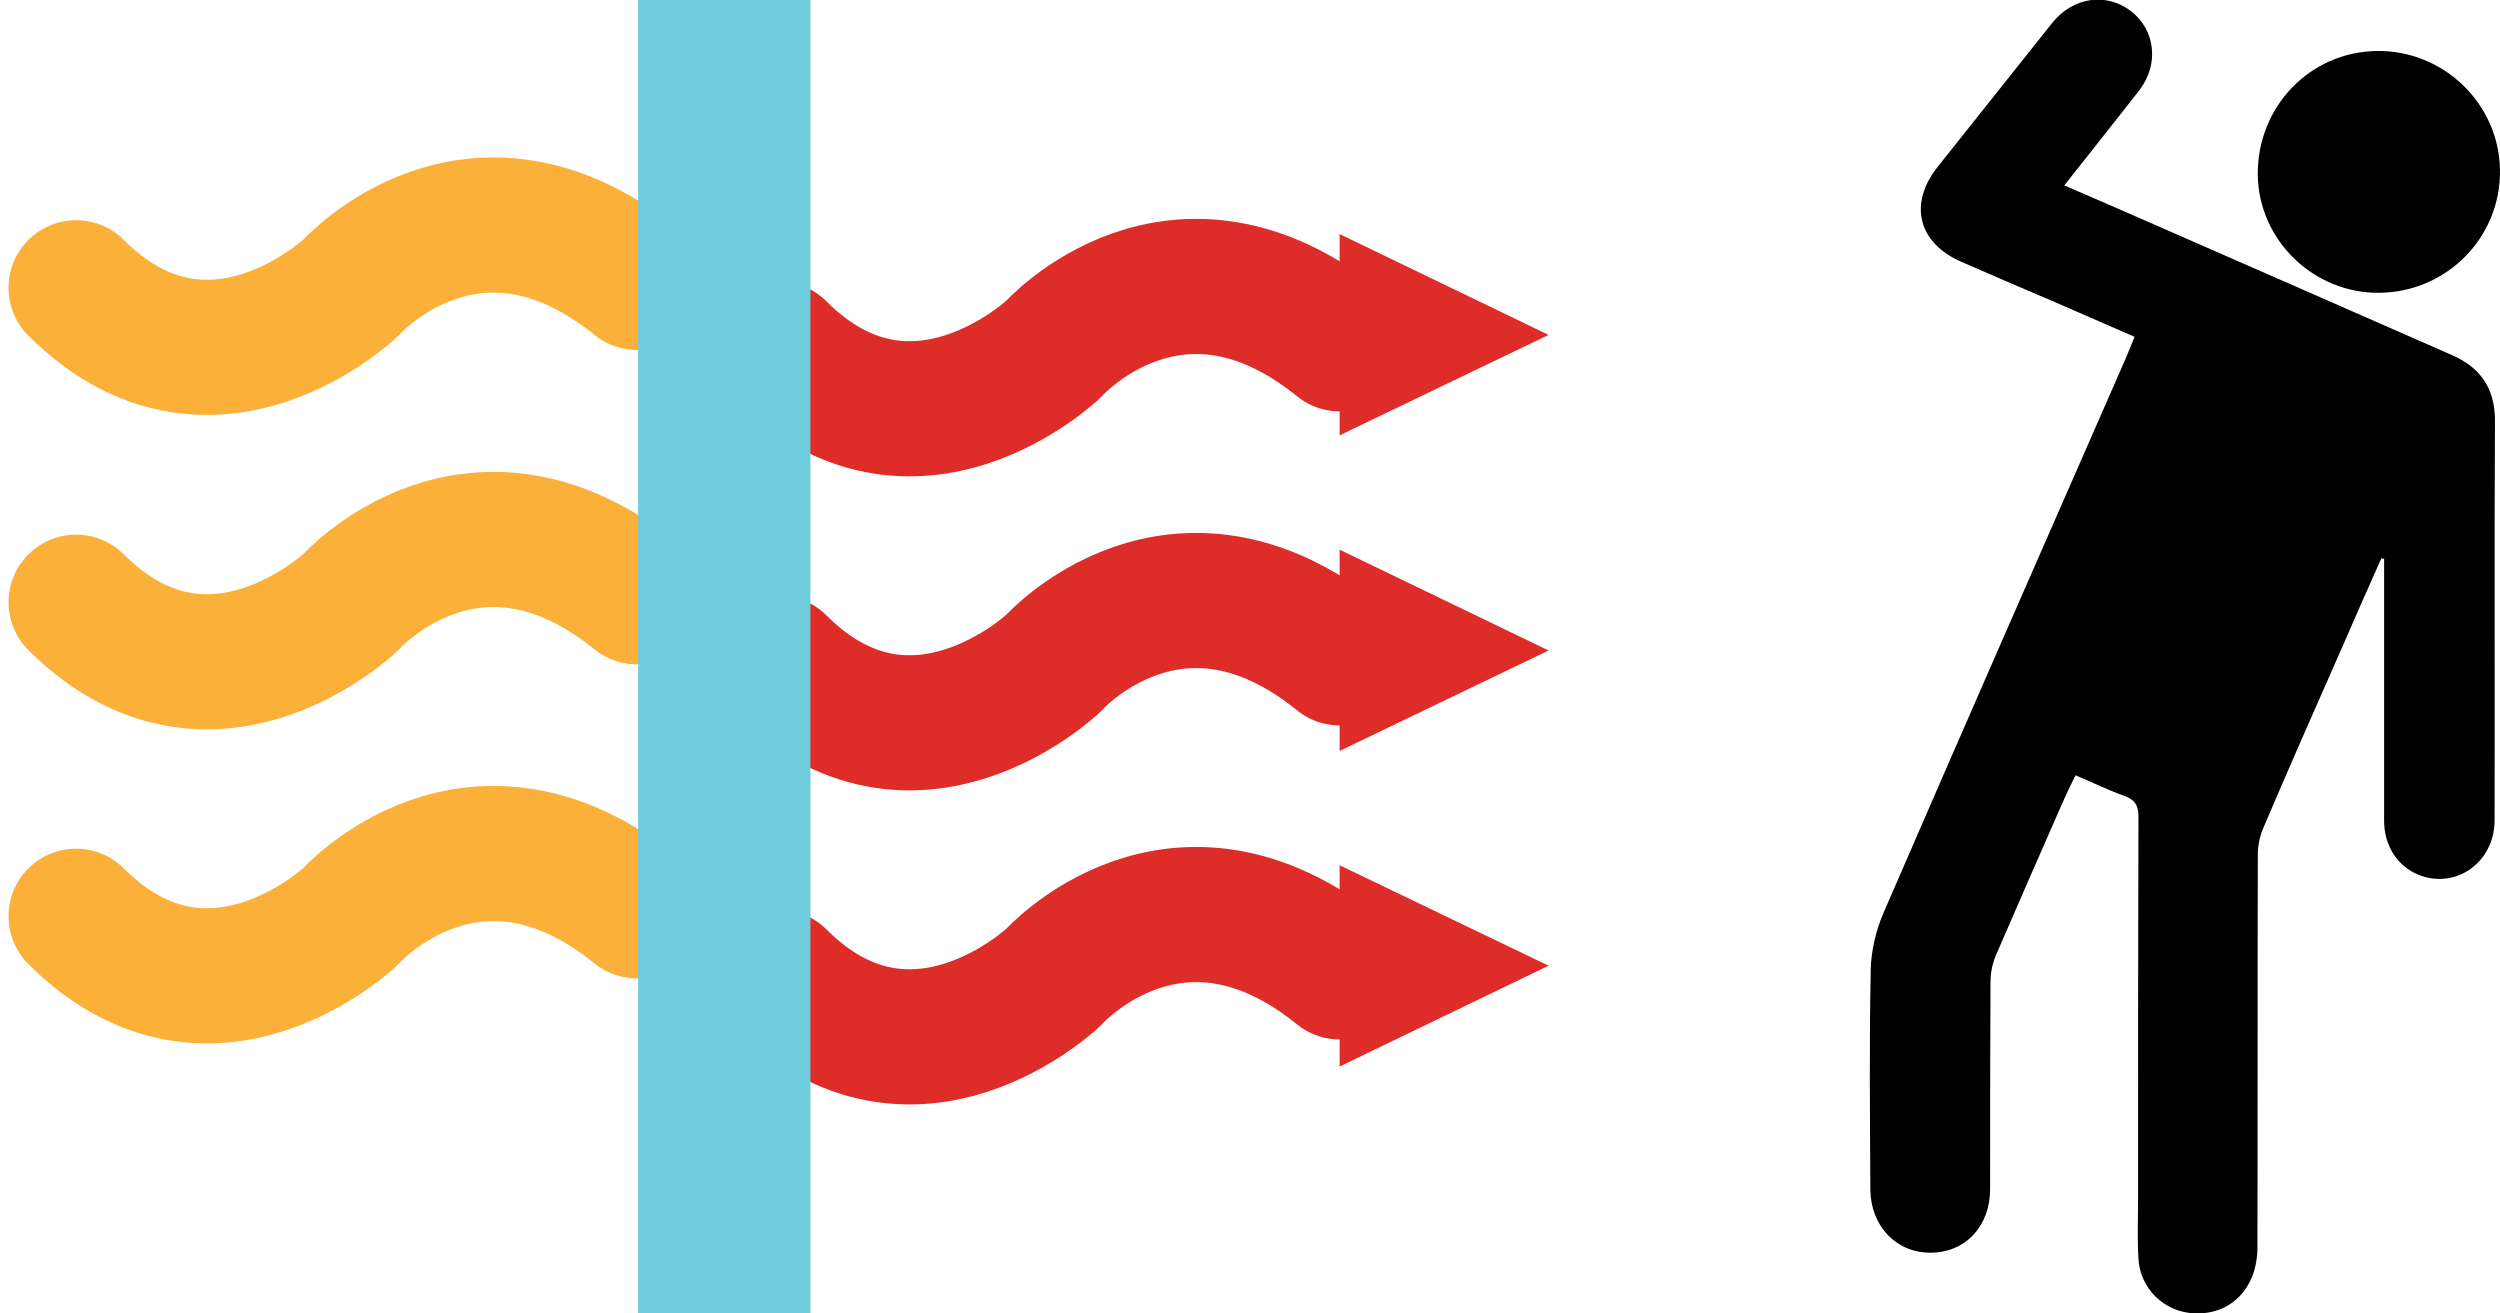
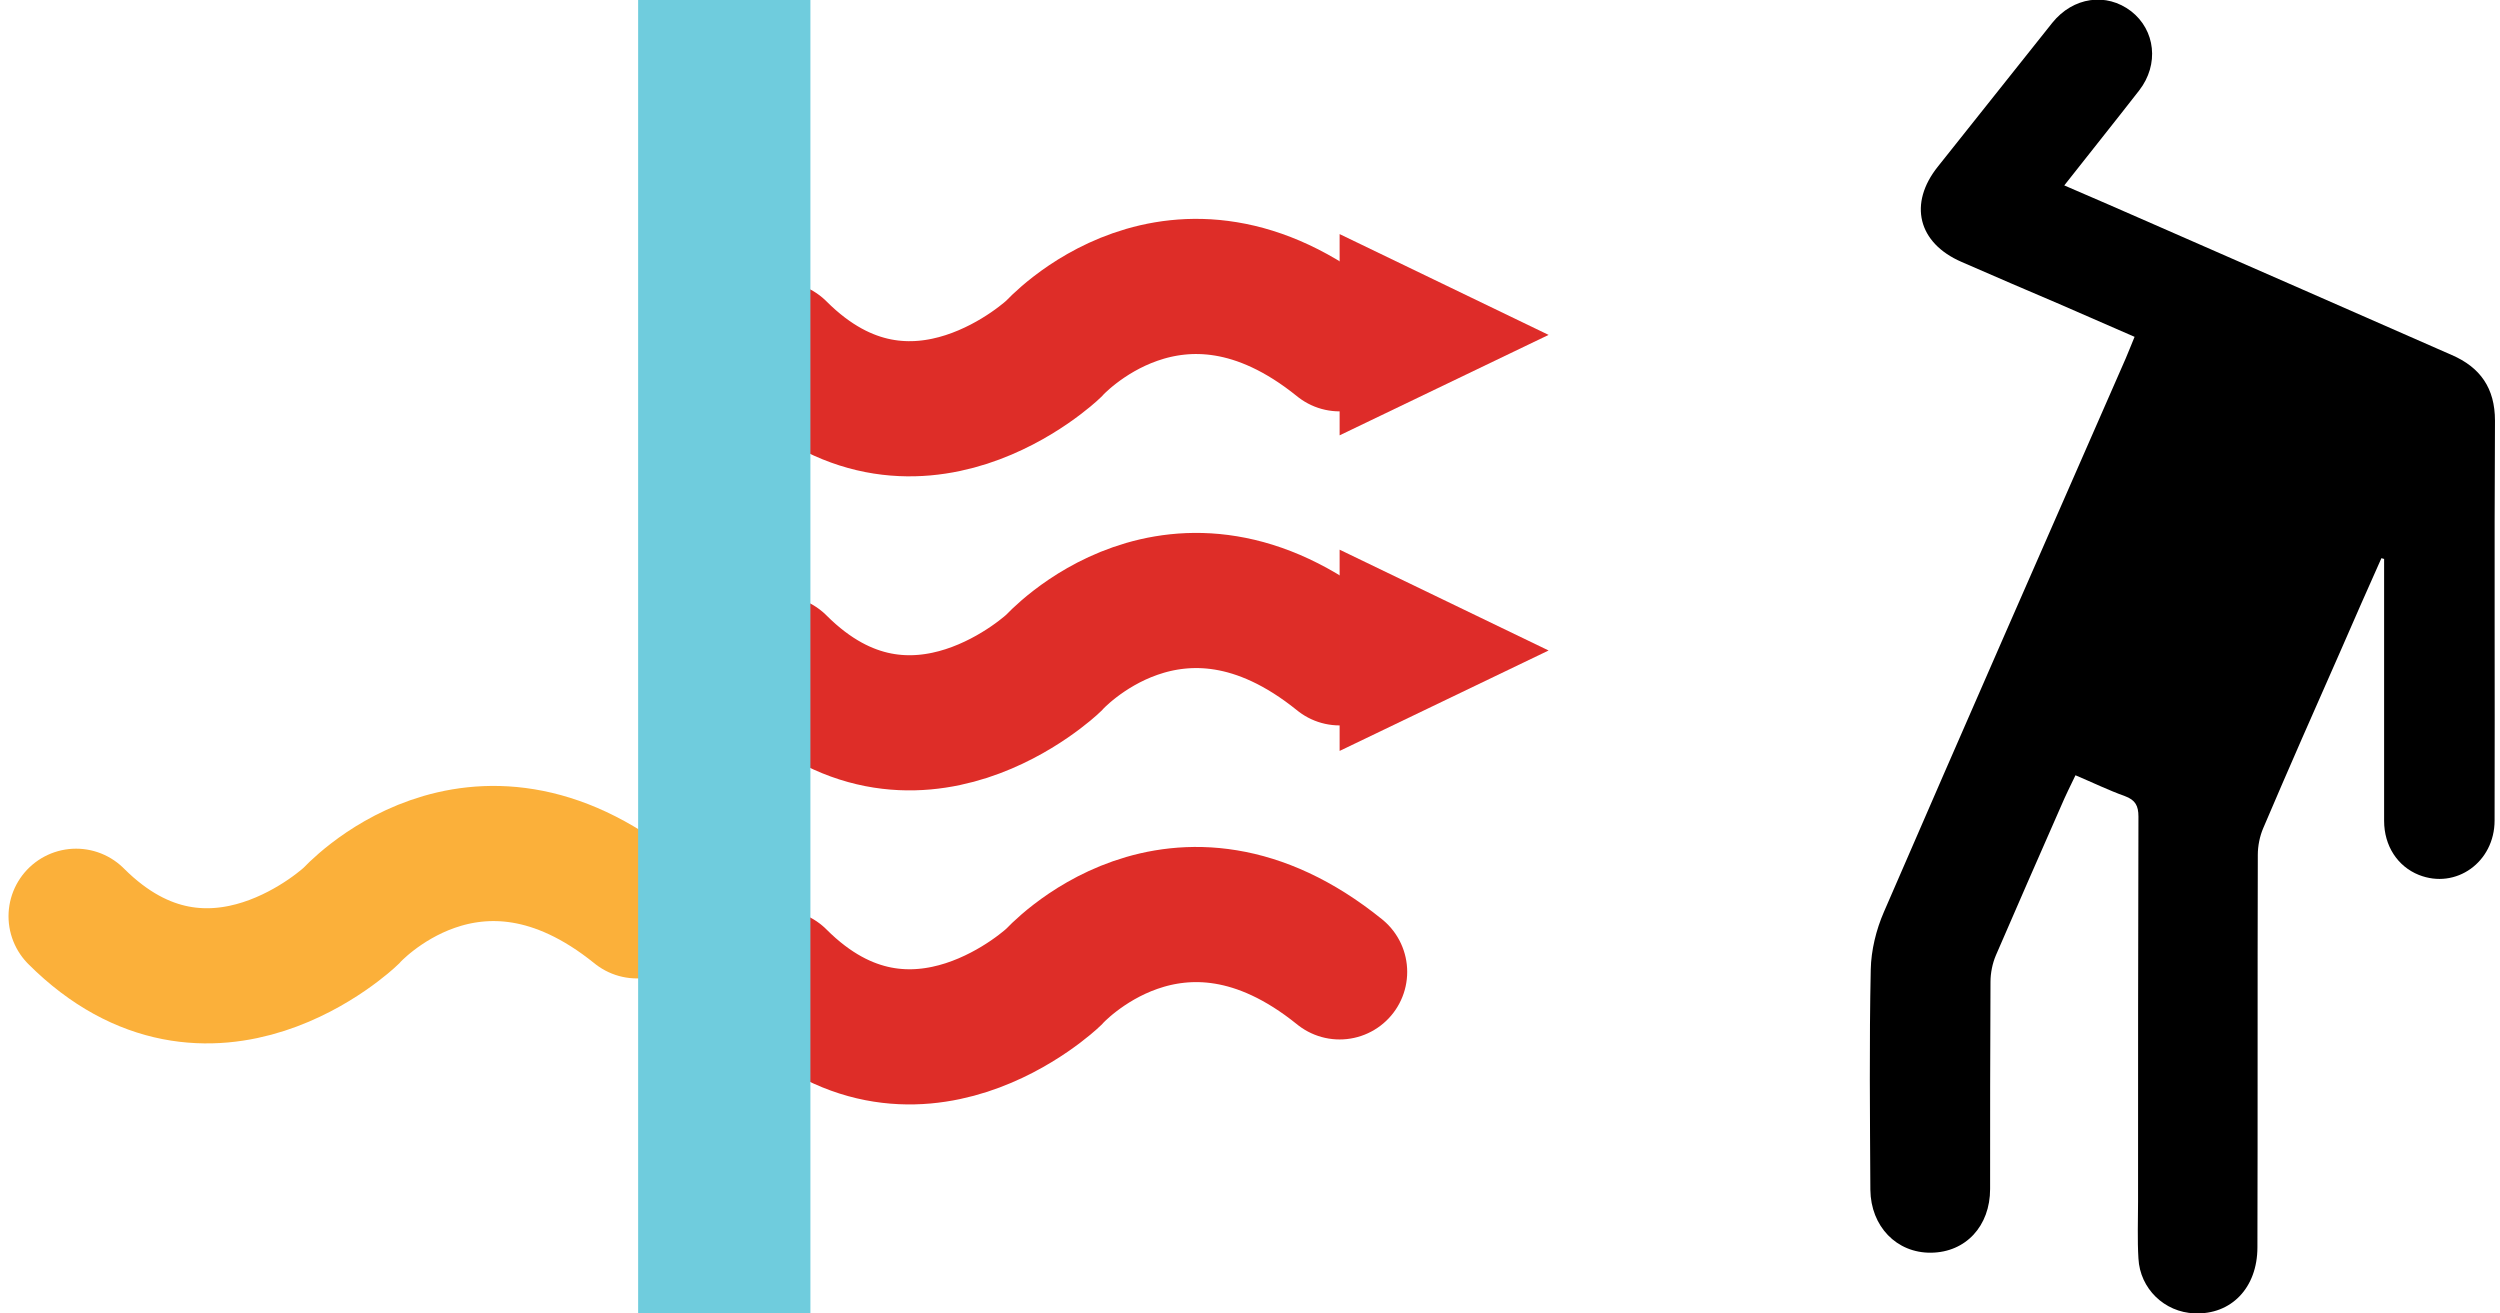
<svg xmlns="http://www.w3.org/2000/svg" id="Layer_1" x="0px" y="0px" viewBox="0 0 64.72 34" style="enable-background:new 0 0 64.72 34;" xml:space="preserve">
  <style type="text/css">	.st0{fill:none;stroke:#FBB03A;stroke-width:3.499;stroke-linecap:round;stroke-miterlimit:10;}	.st1{fill:none;stroke:#DE2D28;stroke-width:3.499;stroke-linecap:round;stroke-miterlimit:10;}	.st2{fill:#6FCCDD;}	.st3{fill:#DE2C29;}</style>
  <g>
    <path class="st0" d="M1.97,23.72c3.47,3.47,7.11,0,7.11,0s3.18-3.56,7.41-0.14" />
-     <path class="st0" d="M1.97,15.59c3.47,3.47,7.11,0,7.11,0s3.18-3.56,7.41-0.14" />
-     <path class="st0" d="M1.97,7.45c3.47,3.47,7.11,0,7.11,0s3.18-3.56,7.41-0.14" />
  </g>
  <g>
    <path class="st1" d="M20.16,25.3c3.47,3.47,7.11,0,7.11,0s3.18-3.56,7.41-0.14" />
    <path class="st1" d="M20.16,17.17c3.47,3.47,7.11,0,7.11,0s3.18-3.56,7.41-0.14" />
    <path class="st1" d="M20.16,9.04c3.47,3.47,7.11,0,7.11,0s3.18-3.56,7.41-0.14" />
  </g>
  <g>
    <rect x="16.52" y="0" class="st2" width="4.46" height="34" />
    <g>
      <path d="M55.26,8.72c-0.67-0.29-1.31-0.57-1.95-0.85c-0.84-0.36-1.69-0.72-2.53-1.09c-1.13-0.49-1.38-1.51-0.61-2.47   c0.99-1.24,1.97-2.48,2.96-3.72c0.54-0.67,1.4-0.79,2.04-0.3c0.63,0.49,0.73,1.38,0.21,2.05c-0.63,0.81-1.28,1.62-1.94,2.46   c0.79,0.34,1.55,0.67,2.3,1c2.58,1.13,5.16,2.26,7.73,3.39c0.74,0.32,1.12,0.86,1.12,1.7c-0.02,3.45,0,6.9-0.01,10.35   c0,1.08-1,1.79-1.96,1.41c-0.55-0.22-0.9-0.75-0.9-1.4c0-2.13,0-4.25,0-6.38c0-0.13,0-0.27,0-0.4c-0.02-0.01-0.05-0.01-0.07-0.02   c-0.35,0.79-0.7,1.57-1.04,2.36c-0.68,1.54-1.36,3.08-2.02,4.63c-0.09,0.21-0.14,0.46-0.14,0.69c-0.01,3.39,0,6.77-0.01,10.16   c0,1.05-0.68,1.75-1.63,1.71c-0.78-0.03-1.41-0.64-1.45-1.42c-0.03-0.49-0.01-0.98-0.01-1.47c0-3.32,0-6.65,0.01-9.97   c0-0.28-0.08-0.43-0.35-0.53c-0.42-0.15-0.83-0.35-1.28-0.54c-0.13,0.27-0.26,0.53-0.37,0.79c-0.57,1.29-1.13,2.58-1.69,3.87   c-0.09,0.21-0.14,0.46-0.14,0.69c-0.01,1.79-0.01,3.58-0.01,5.36c0,0.96-0.63,1.64-1.53,1.65c-0.89,0.01-1.56-0.68-1.57-1.63   c-0.01-1.9-0.03-3.8,0.01-5.7c0.01-0.5,0.14-1.03,0.34-1.49c2.07-4.78,4.17-9.56,6.26-14.33C55.11,9.1,55.17,8.93,55.26,8.72z" />
-       <path d="M61.6,7.58c-1.7,0.02-3.13-1.36-3.15-3.05c-0.02-1.76,1.34-3.18,3.07-3.21c1.74-0.03,3.18,1.37,3.2,3.09   C64.74,6.14,63.35,7.56,61.6,7.58z" />
    </g>
  </g>
  <polygon class="st3" points="34.68,11.27 34.68,6.06 40.09,8.67 34.68,11.27 " />
  <polygon class="st3" points="34.68,19.44 34.68,14.23 40.09,16.84 34.68,19.44 " />
-   <polygon class="st3" points="34.68,27.61 34.68,22.4 40.09,25 34.68,27.61 " />
</svg>